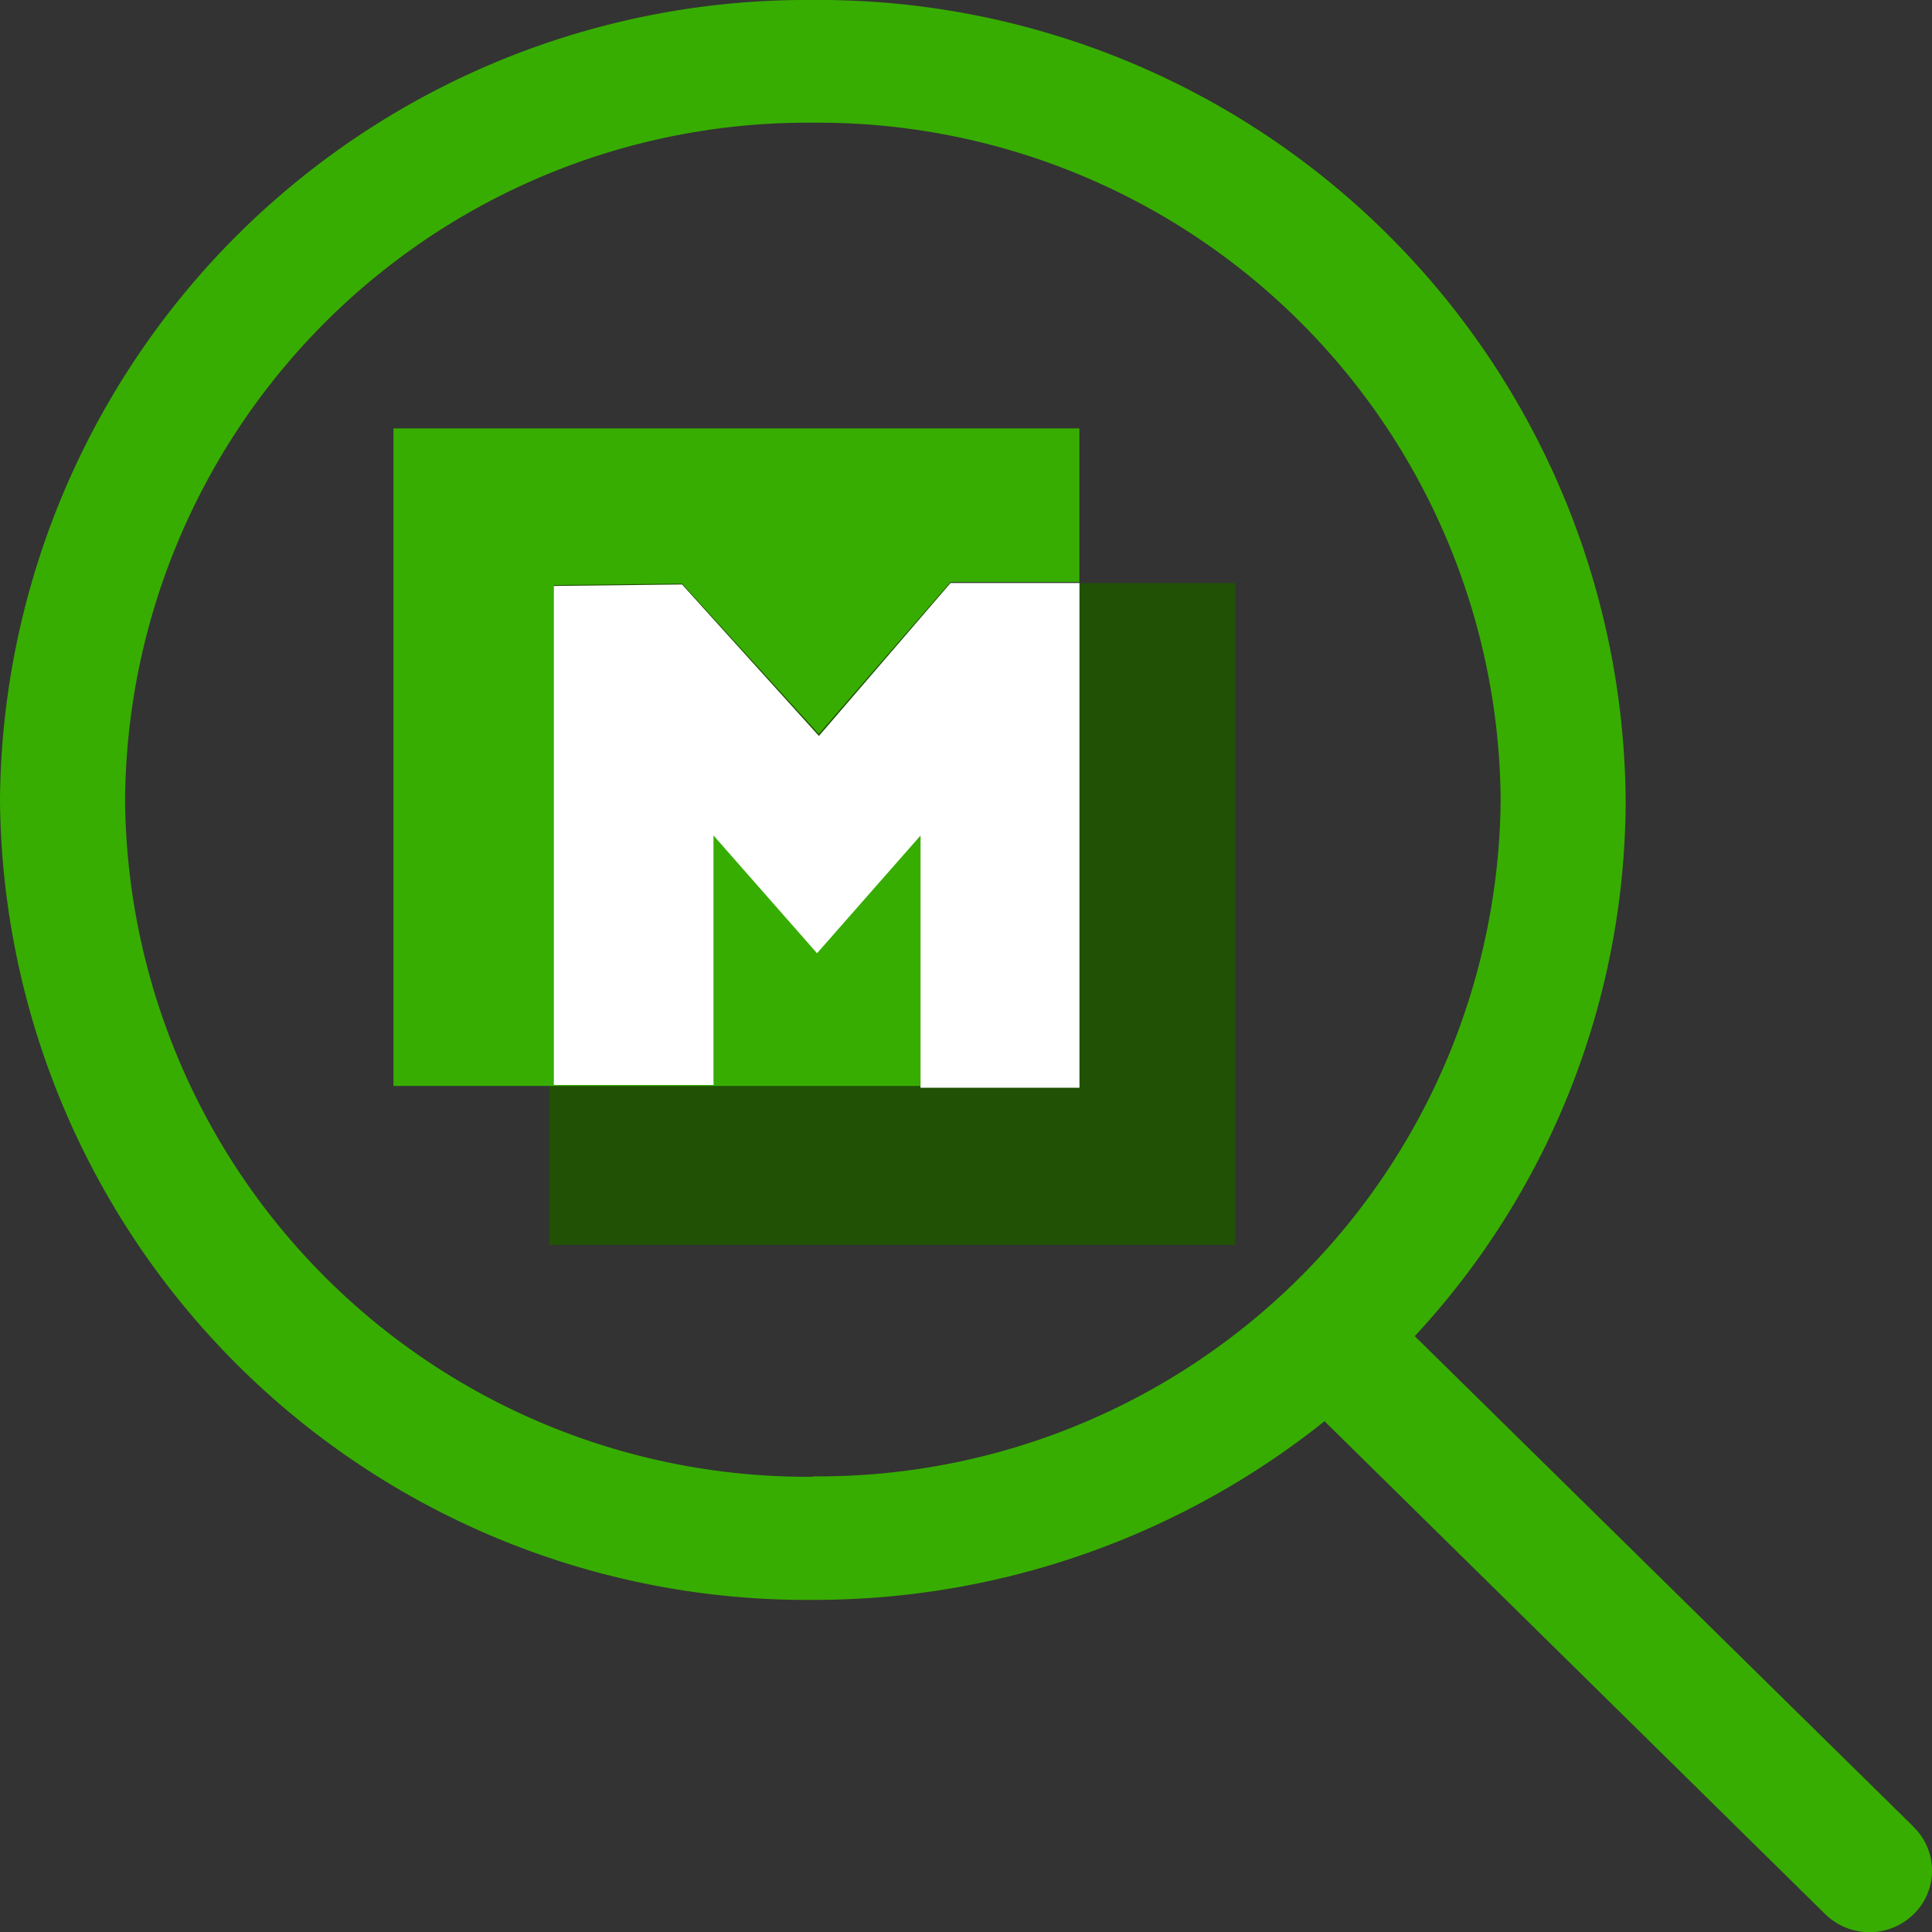
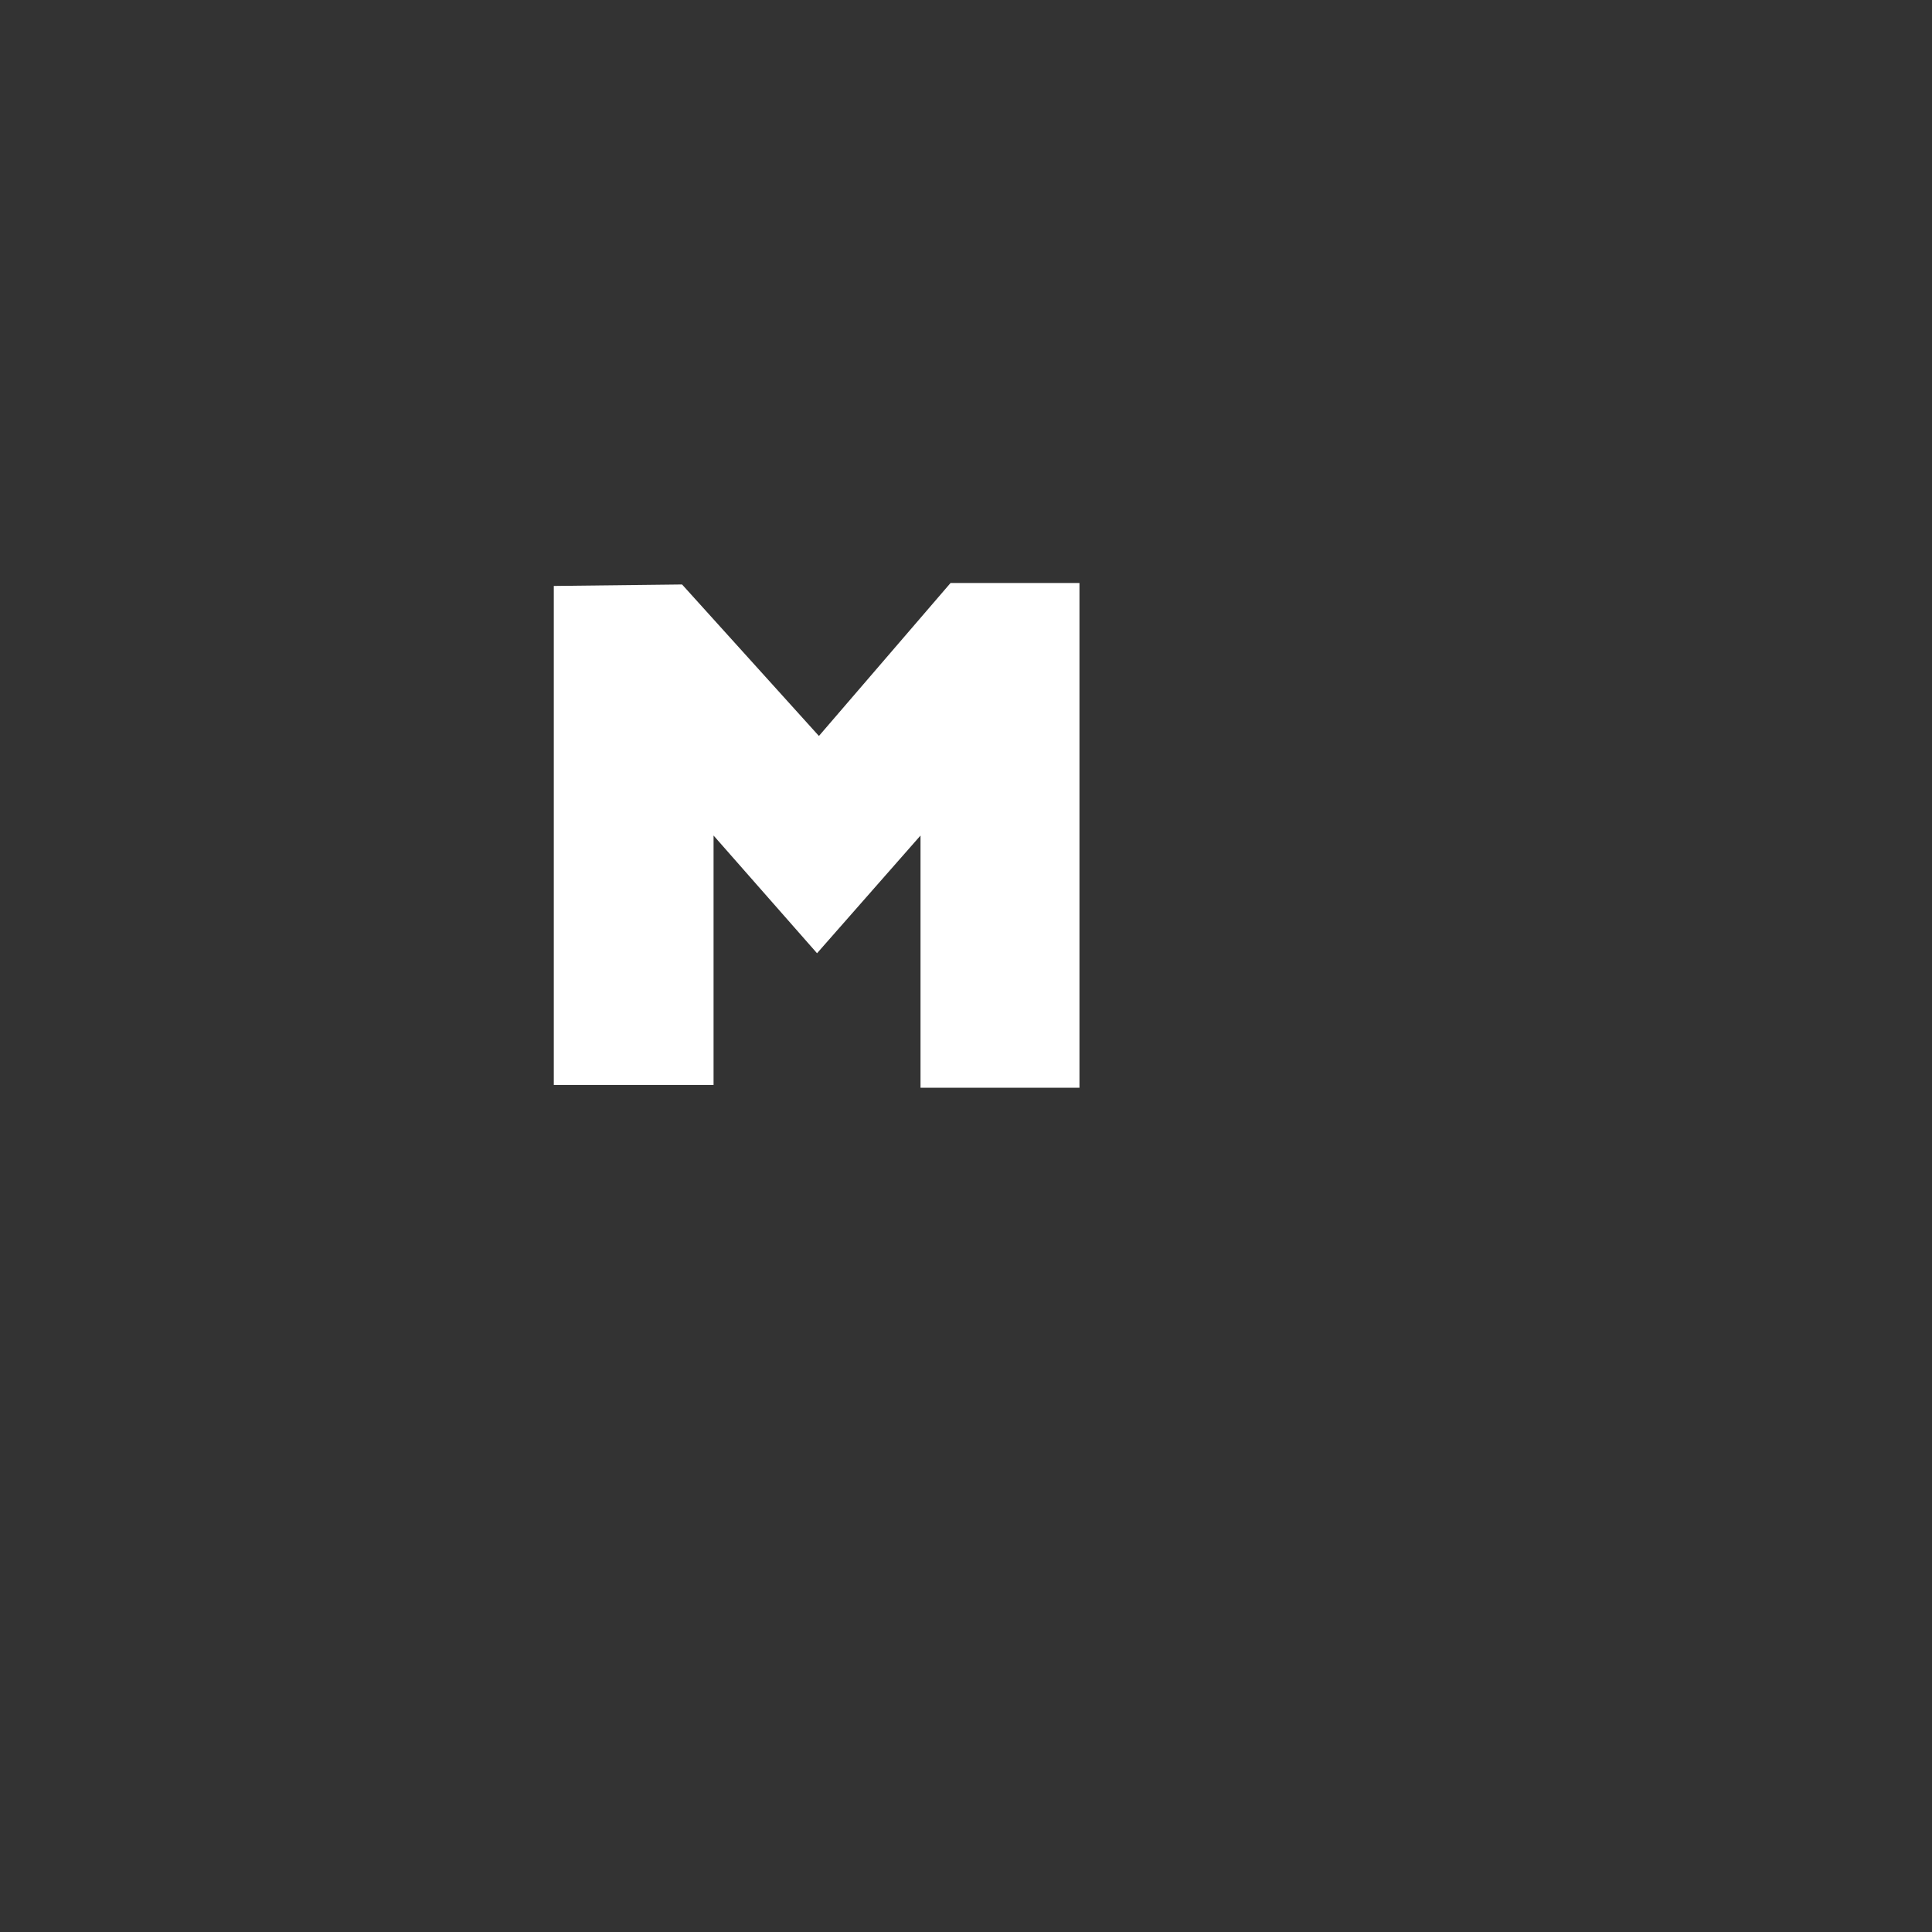
<svg xmlns="http://www.w3.org/2000/svg" width="23.618" height="23.619" viewBox="0 0 23.618 23.619">
  <rect x="0" y="0" width="23.618" height="23.619" fill="#333333" stroke="none" />
  <defs>
    <clipPath id="clip-path">
-       <rect width="23.618" height="23.619" fill="#37ad01" />
-     </clipPath>
+       </clipPath>
  </defs>
  <g>
    <g clip-path="url(#clip-path)">
      <path d="M23.395,22.334l-6.1-6a9.645,9.645,0,0,0,2.578-6.554A9.86,9.86,0,0,0,9.937,0,9.859,9.859,0,0,0,0,9.779a9.859,9.859,0,0,0,9.937,9.779,9.993,9.993,0,0,0,6.255-2.184L22.313,23.4a.773.773,0,0,0,1.081,0,.744.744,0,0,0,0-1.065M9.937,18.053A8.342,8.342,0,0,1,1.529,9.779,8.342,8.342,0,0,1,9.937,1.5a8.342,8.342,0,0,1,8.408,8.274,8.342,8.342,0,0,1-8.408,8.274" fill="#37ad01" />
    </g>
  </g>
  <g transform="translate(-90.029 -216.262)">
    <g transform="translate(94.84 221.499)">
-       <rect width="8.384" height="8.091" transform="translate(1.903 1.891)" fill="#205104" />
-       <path d="M161.843,9V5.938l-1.265,1.43-1.265-1.43V8.97h-1.953V2.906l1.568-.018L160.6,4.727l1.609-1.858h1.576V.991H155.4V9.029h8.384V9Z" transform="translate(-155.401 -0.991)" fill="#37ad01" />
      <path d="M168.406,12.283l-1.673-1.852-1.568.018v6.1h1.953V13.5l1.265,1.439,1.265-1.439v3.083h1.943V10.413h-1.576Z" transform="translate(-163.206 -8.523)" fill="#fff" />
    </g>
  </g>
</svg>